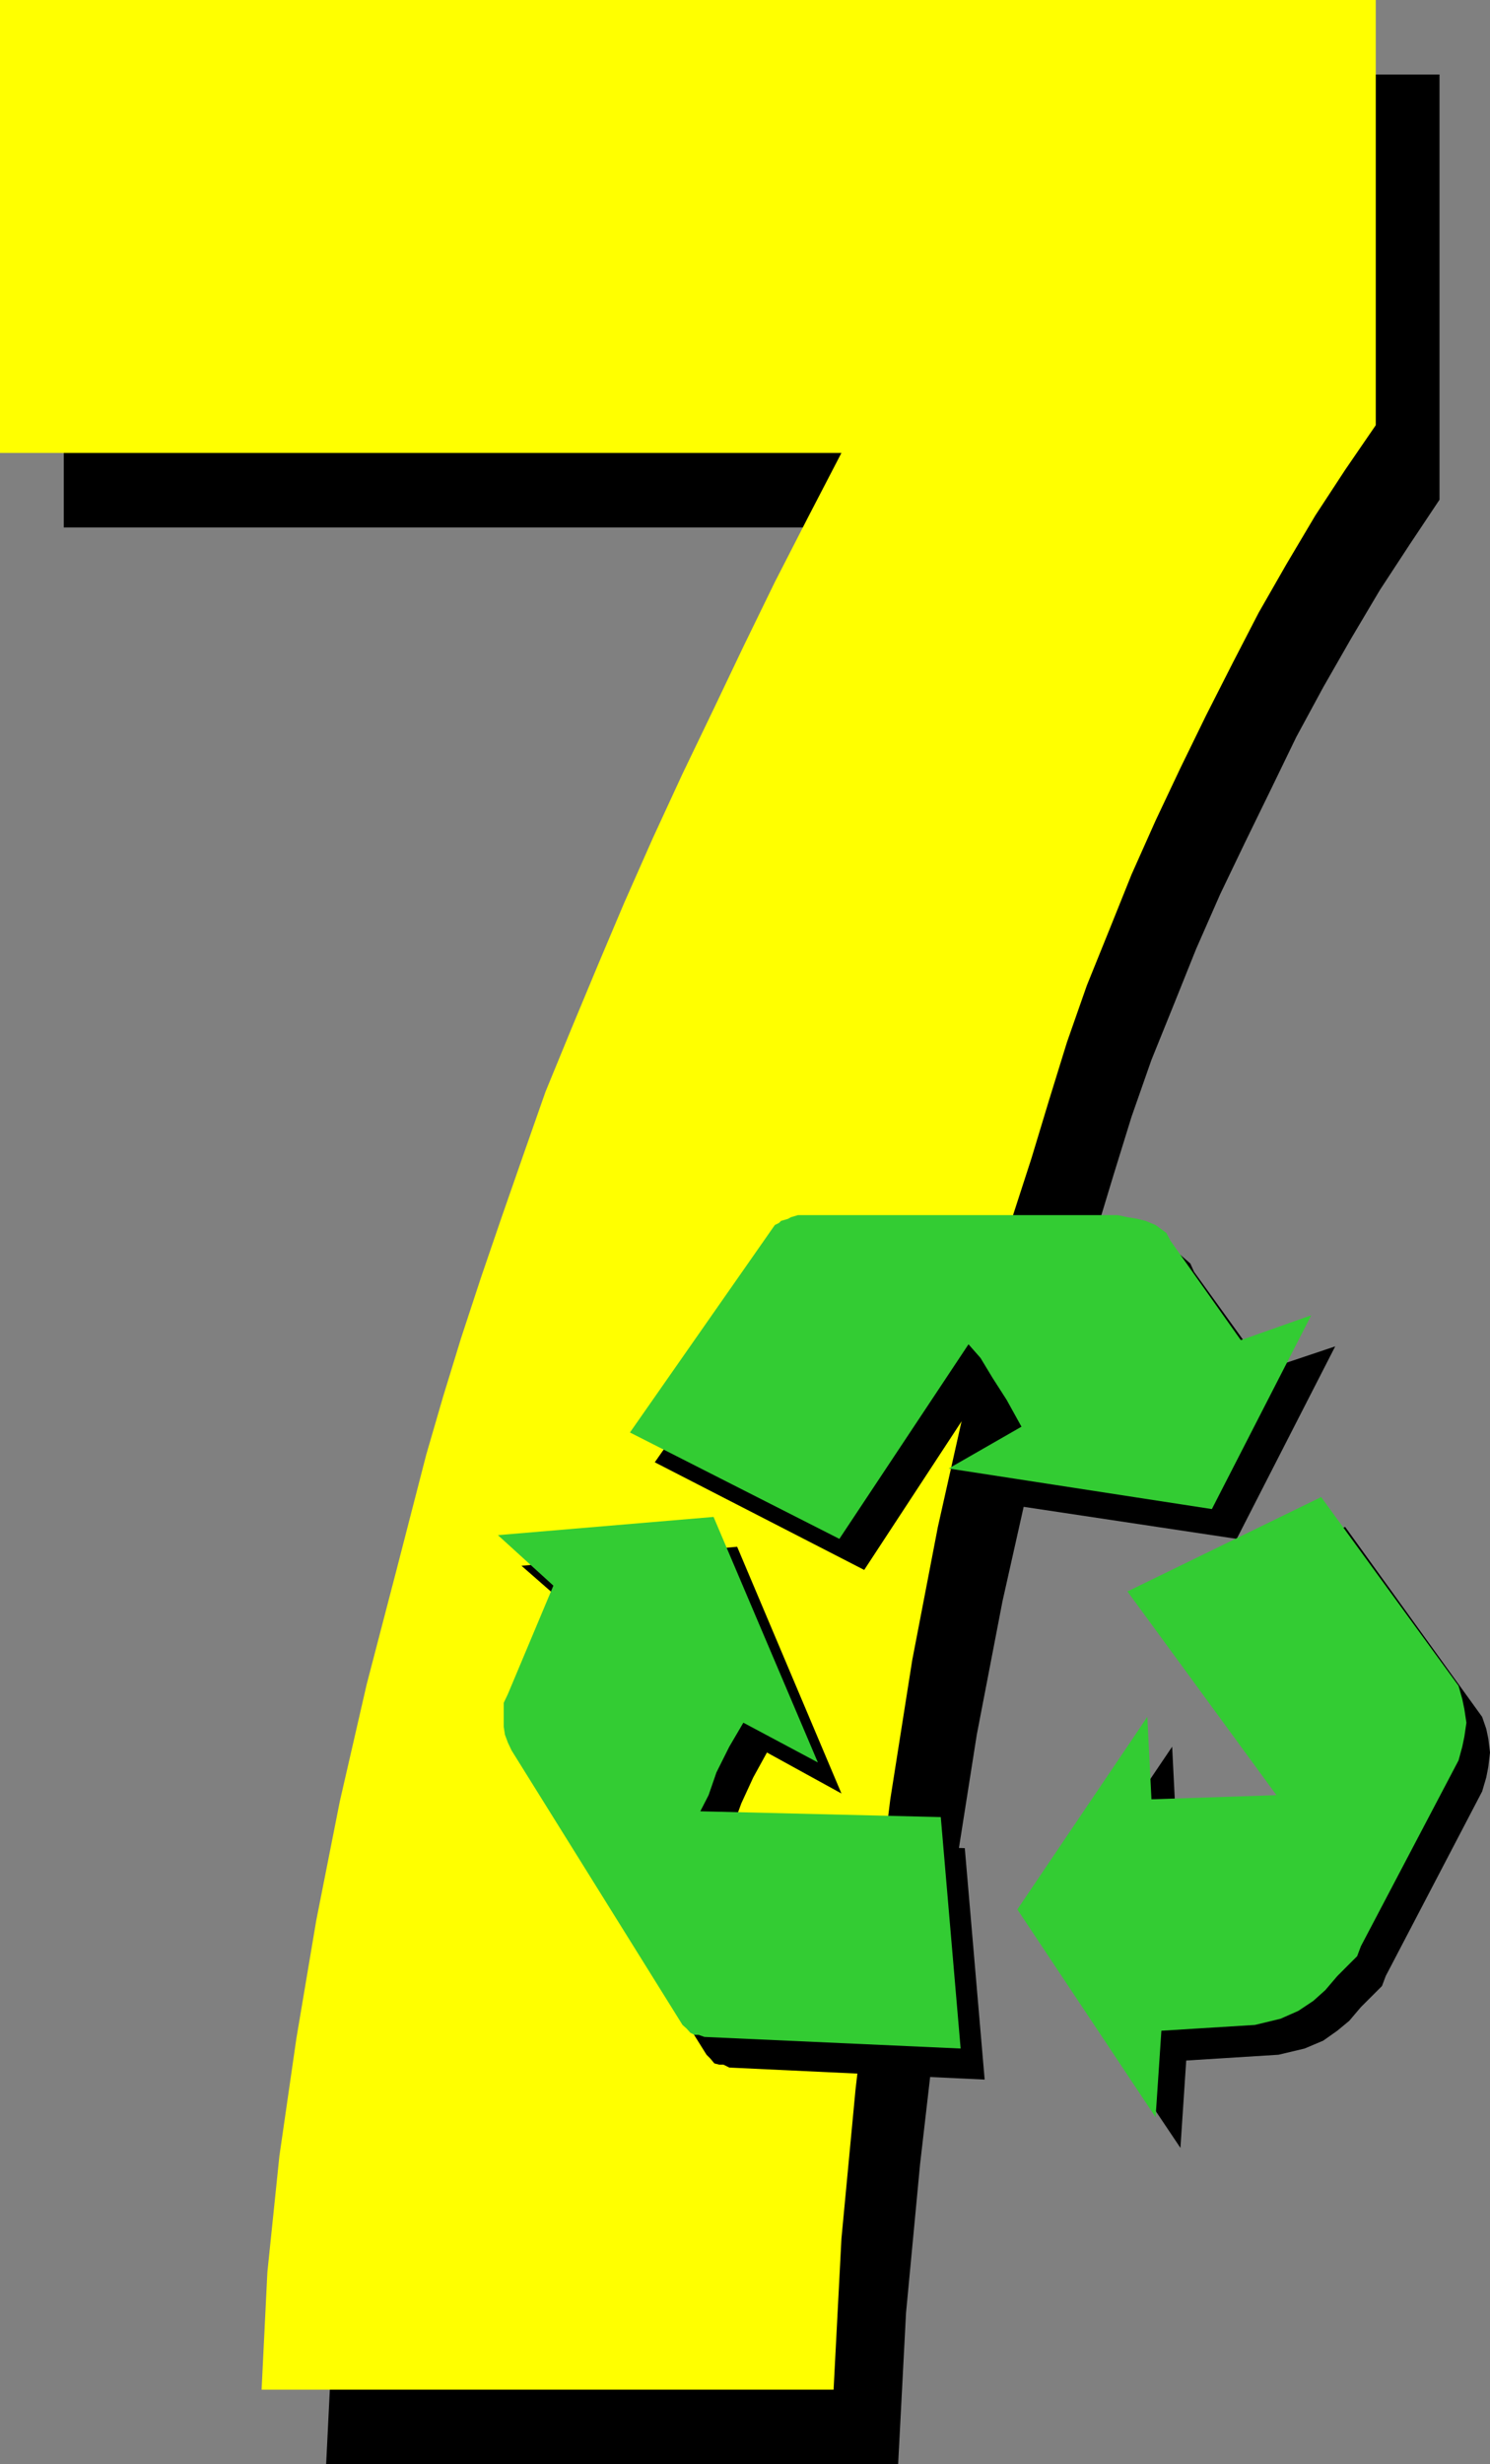
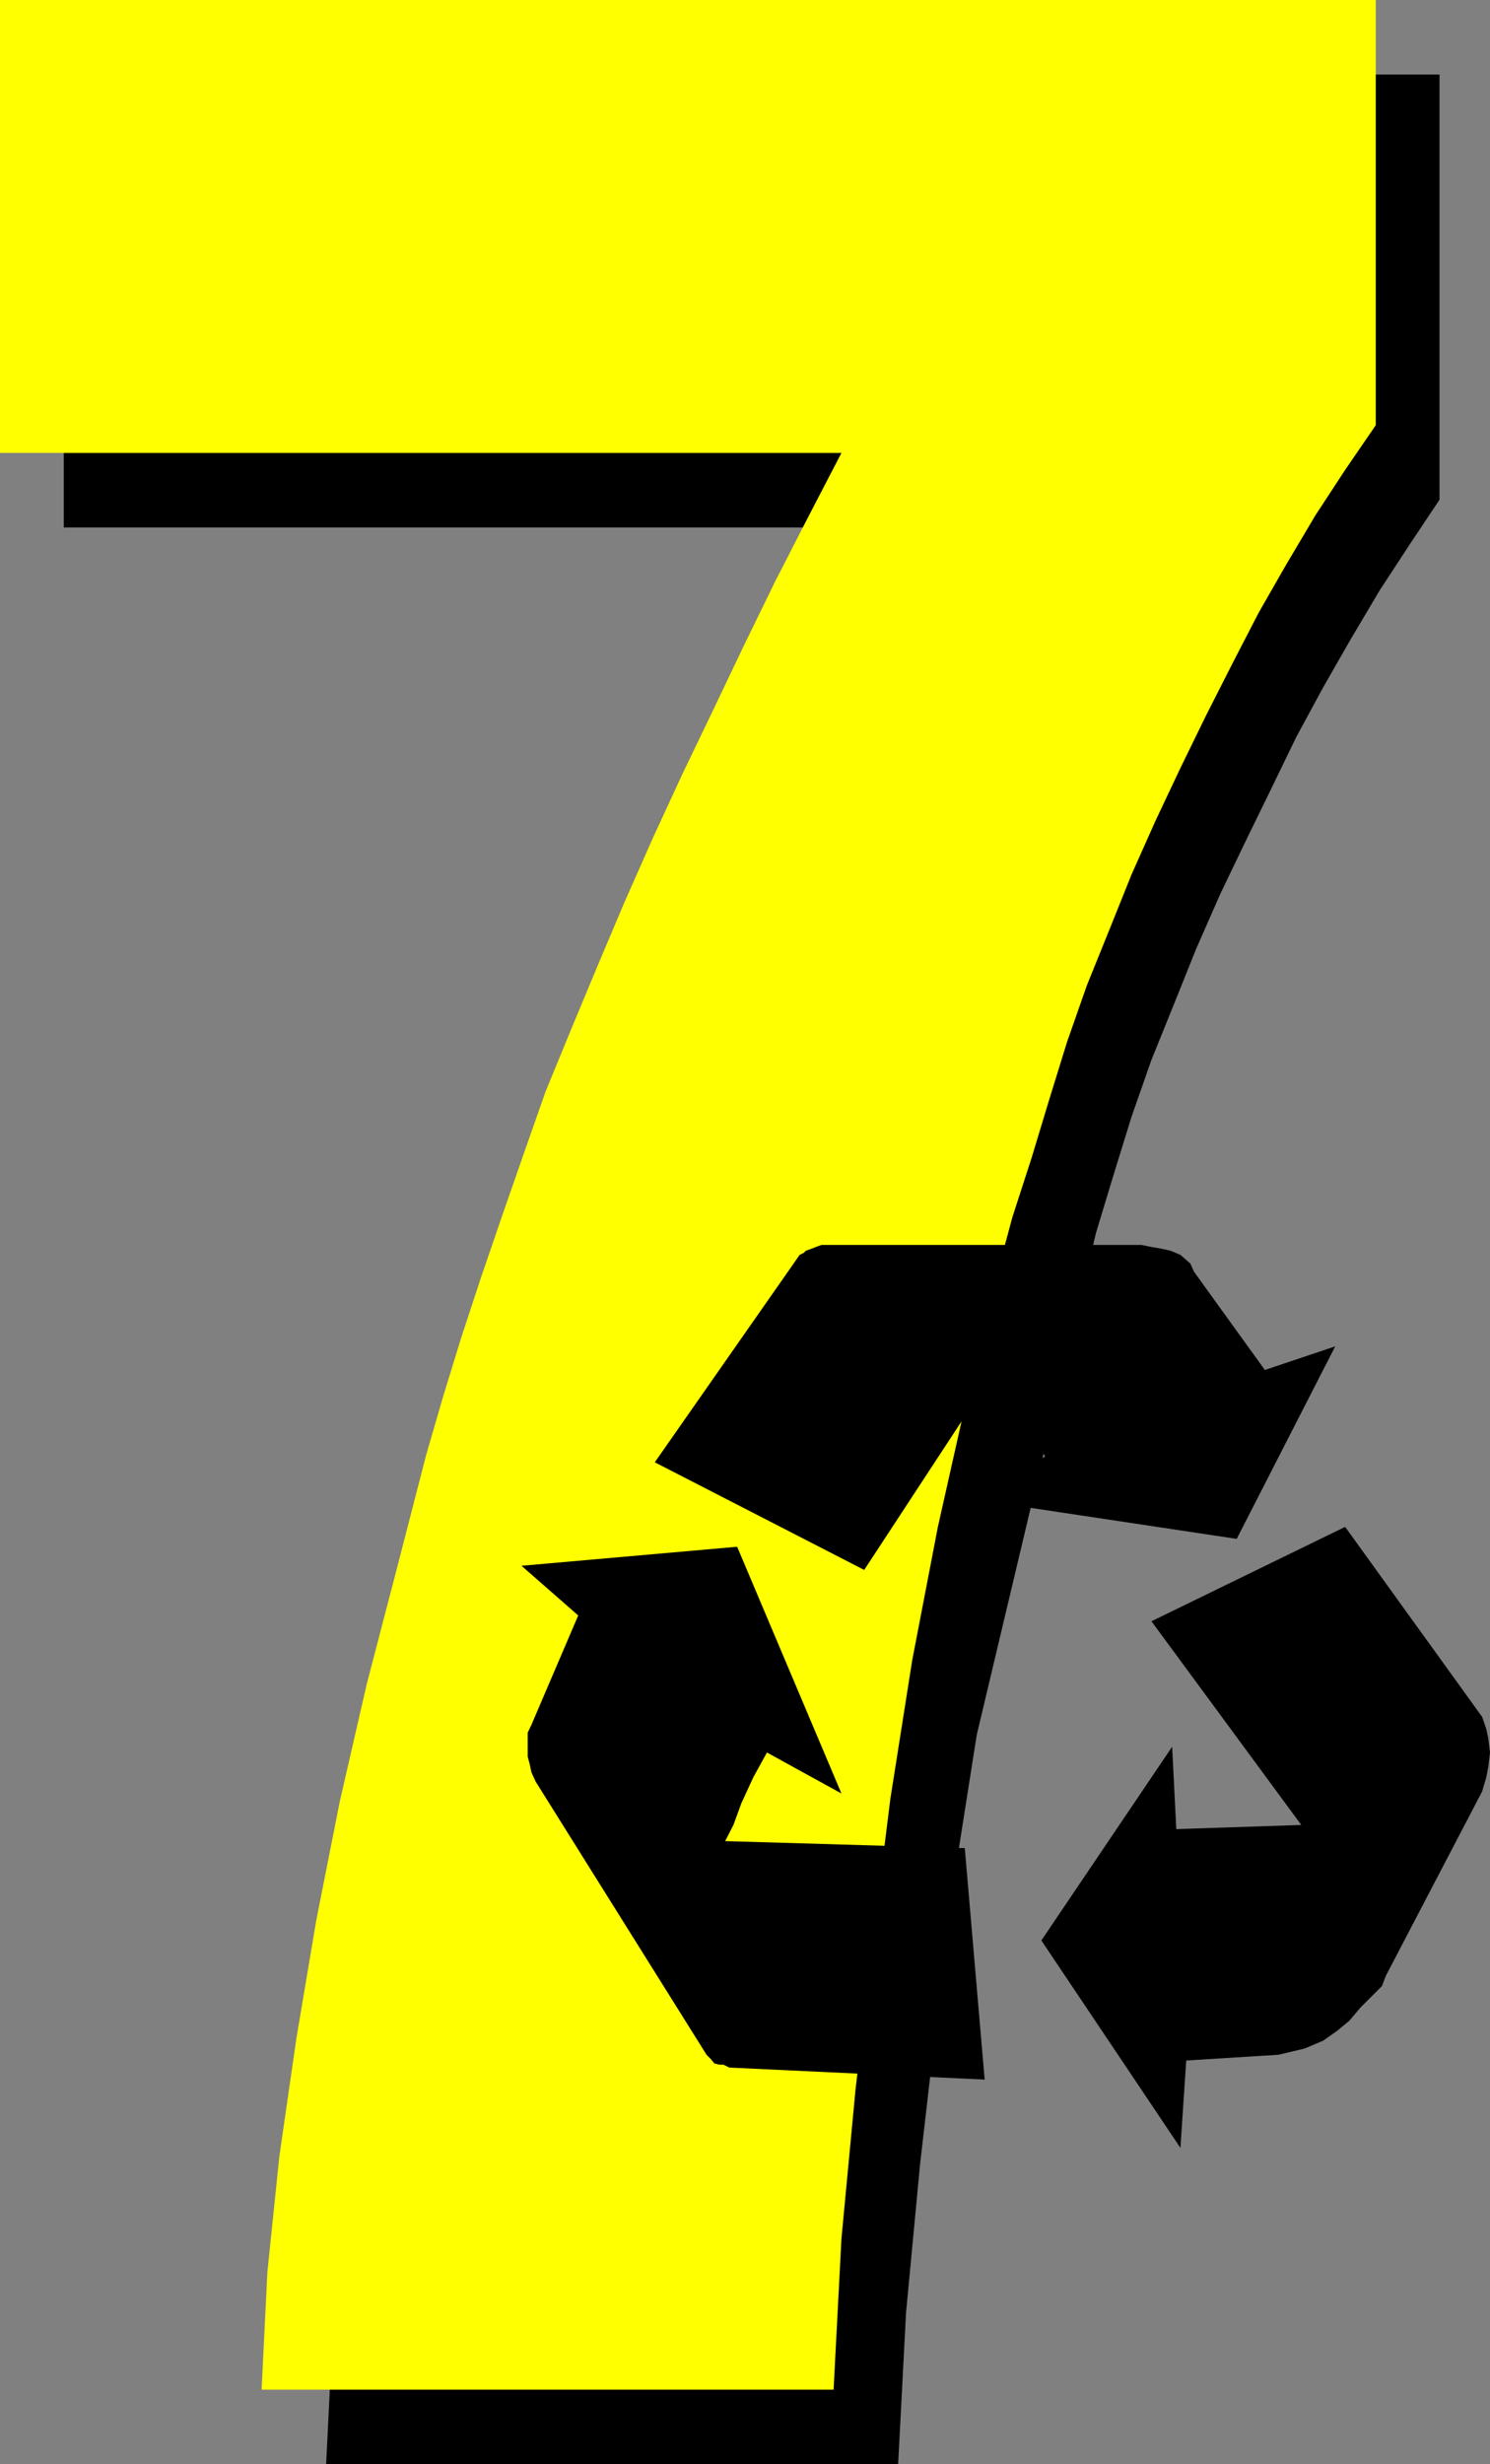
<svg xmlns="http://www.w3.org/2000/svg" width="360" height="595.199">
  <rect width="100%" height="100%" fill="#808080" stroke="none" />
-   <path d="m78.8 595.2 1.403-28.4 2.899-28 4.101-28.402 4.797-28.5 5.703-28.796L104 424.8l7.402-27.602 7.2-27.898 4.101-14.102 4.297-14 4.8-14.597L136.603 312l5.5-15.2 5.3-15.1 6.2-15.098 6.5-15.602 6.3-14.898 6.7-15.602 7.398-15.602 7.203-15.597 7.5-15.102 7.598-15.597 8-15.602 8.101-15.602h-203.5V18h332.399v102.7l-7.2 10.8-7.199 11-7 11.8-6.699 11.7-6.5 12L307 190.8l-6.2 12.7-6 12.5-5.8 13.2-5.297 13.198-5.5 13.602-4.8 13.7-4.301 13.902L264.8 297.8l-4.597 14.2-3.8 14.102-7.2 29.5-7 31.199L236 419l-5.297 33.602-4.3 34.597-4.102 35.5-3.399 36L217 595.2H78.8" />
+   <path d="m78.8 595.2 1.403-28.4 2.899-28 4.101-28.402 4.797-28.5 5.703-28.796L104 424.8l7.402-27.602 7.2-27.898 4.101-14.102 4.297-14 4.8-14.597L136.603 312l5.5-15.2 5.3-15.1 6.2-15.098 6.5-15.602 6.3-14.898 6.7-15.602 7.398-15.602 7.203-15.597 7.5-15.102 7.598-15.597 8-15.602 8.101-15.602h-203.5V18h332.399v102.7l-7.2 10.8-7.199 11-7 11.8-6.699 11.7-6.5 12L307 190.8l-6.2 12.7-6 12.5-5.8 13.2-5.297 13.198-5.5 13.602-4.8 13.7-4.301 13.902L264.8 297.8L236 419l-5.297 33.602-4.3 34.597-4.102 35.5-3.399 36L217 595.2H78.8" />
  <path fill="#ff0" d="m63.203 577.2 1.399-28.4 2.898-28 4.102-28.402 4.8-28.5 5.7-28.796 6.5-28.301 7.199-27.602L103 351.301l4.102-14.102 4.3-14 4.801-14.597 5-14.602 5.297-15.2 5.3-15.1 6.2-15.098L144.5 233l6.3-14.898 6.903-15.602 7.2-15.602 7.5-15.597 7.199-15.102 7.601-15.597 8-15.602 8.098-15.602H0V0h332.402v102.7L325 113.5l-7.2 11-7 11.8-6.698 11.7-6.2 12-6.5 12.8-6.199 12.7-6 12.7-5.8 13-5.301 13.198-5.5 13.602-4.801 13.7-4.301 13.902-4.297 14.199L244.602 294l-3.801 14.102-7.2 29.5-7 31.199L220.403 401l-5.3 33.602-4.301 34.597-4.098 35.5-3.402 36-1.899 36.5h-138.2" />
  <path d="m282.8 302.102 2.403 1 2.399 2.097.898 2 17.102 23.7 17-5.7-23.801 46.5L235 362.102l17.5-10.301-3.297-6.2-3.402-5.601-3.098-4.8-2.902-3.302-31 47.301-50.598-26 35-50.097 1-.5.5-.5 1.399-.5 1-.403 1.398-.5h77.3l2.403.5 2.399.403 2.199.5M127.5 424.3v-5.8l.902-1.898 11.301-26.403-13.703-12 52.102-4.597 25.199 59.597-18-9.898-3.301 6-2.898 6.3-1.899 5.2-2 3.898 57.899 1.7 4.8 55.902-61.699-2.903-1.402-.699h-1l-1.2-.3-1-1.2-.898-.898-41.3-66-1-2.2L128 426.2l-.5-1.898M325 368.8l33.102 45.9 1 2.902.5 2.398.398 3.3-.398 3.4-.5 2.6-1 3.4-23.301 44.6-.899 2.4-5.101 5.1-2.801 3.302-2.898 2.398-3.399 2.398-4.5 1.903-6.3 1.5-22.301 1.398-1.399 21.102-33.601-50.102 31.601-46.8 1 19.902 30.2-1-36.2-49.2 46.797-22.8" />
-   <path fill="#3c3" d="m276.8 294.898 2.403 1 2.598 1.903 1 1.898 17 24 17-6-24 46.801-63.598-9.8 17.598-10.098-3.598-6.5-3.402-5.301-2.899-4.801-2.902-3.3-31.2 47-50.597-25.7 35-50.102 1-.5.5-.5 1.7-.5.699-.398 1.699-.5H270l2.402.5 2.399.398 2 .5M121.703 417.102V411.3l1-2.102 11-26.199-13.402-12.2 52.101-4.402 25.2 59.301-18-9.597-3.399 5.796-3.101 6.204-1.899 5.5-2 3.898 58.098 1.398 4.8 55.903-61.897-2.8-1.402-.5h-1l-1-.5-.899-1-1-.898-41.3-66.301-.899-1.903L122 419l-.297-1.898m197.5-55.5 33.2 45.597.898 3.2.5 2.402.5 3.3-.5 3.399-.5 2.398-.899 3.301-23.601 44.903-.899 2.398-1.902 1.898-2.898 2.903-2.899 3.398-2.902 2.602-3.598 2.398-4.3 1.903-6.2 1.5-22.601 1.398-1.399 20.898-33.402-50.199 31.402-46.5 1 19.903 30.2-1-36-49.204 46.8-22.796" />
</svg>